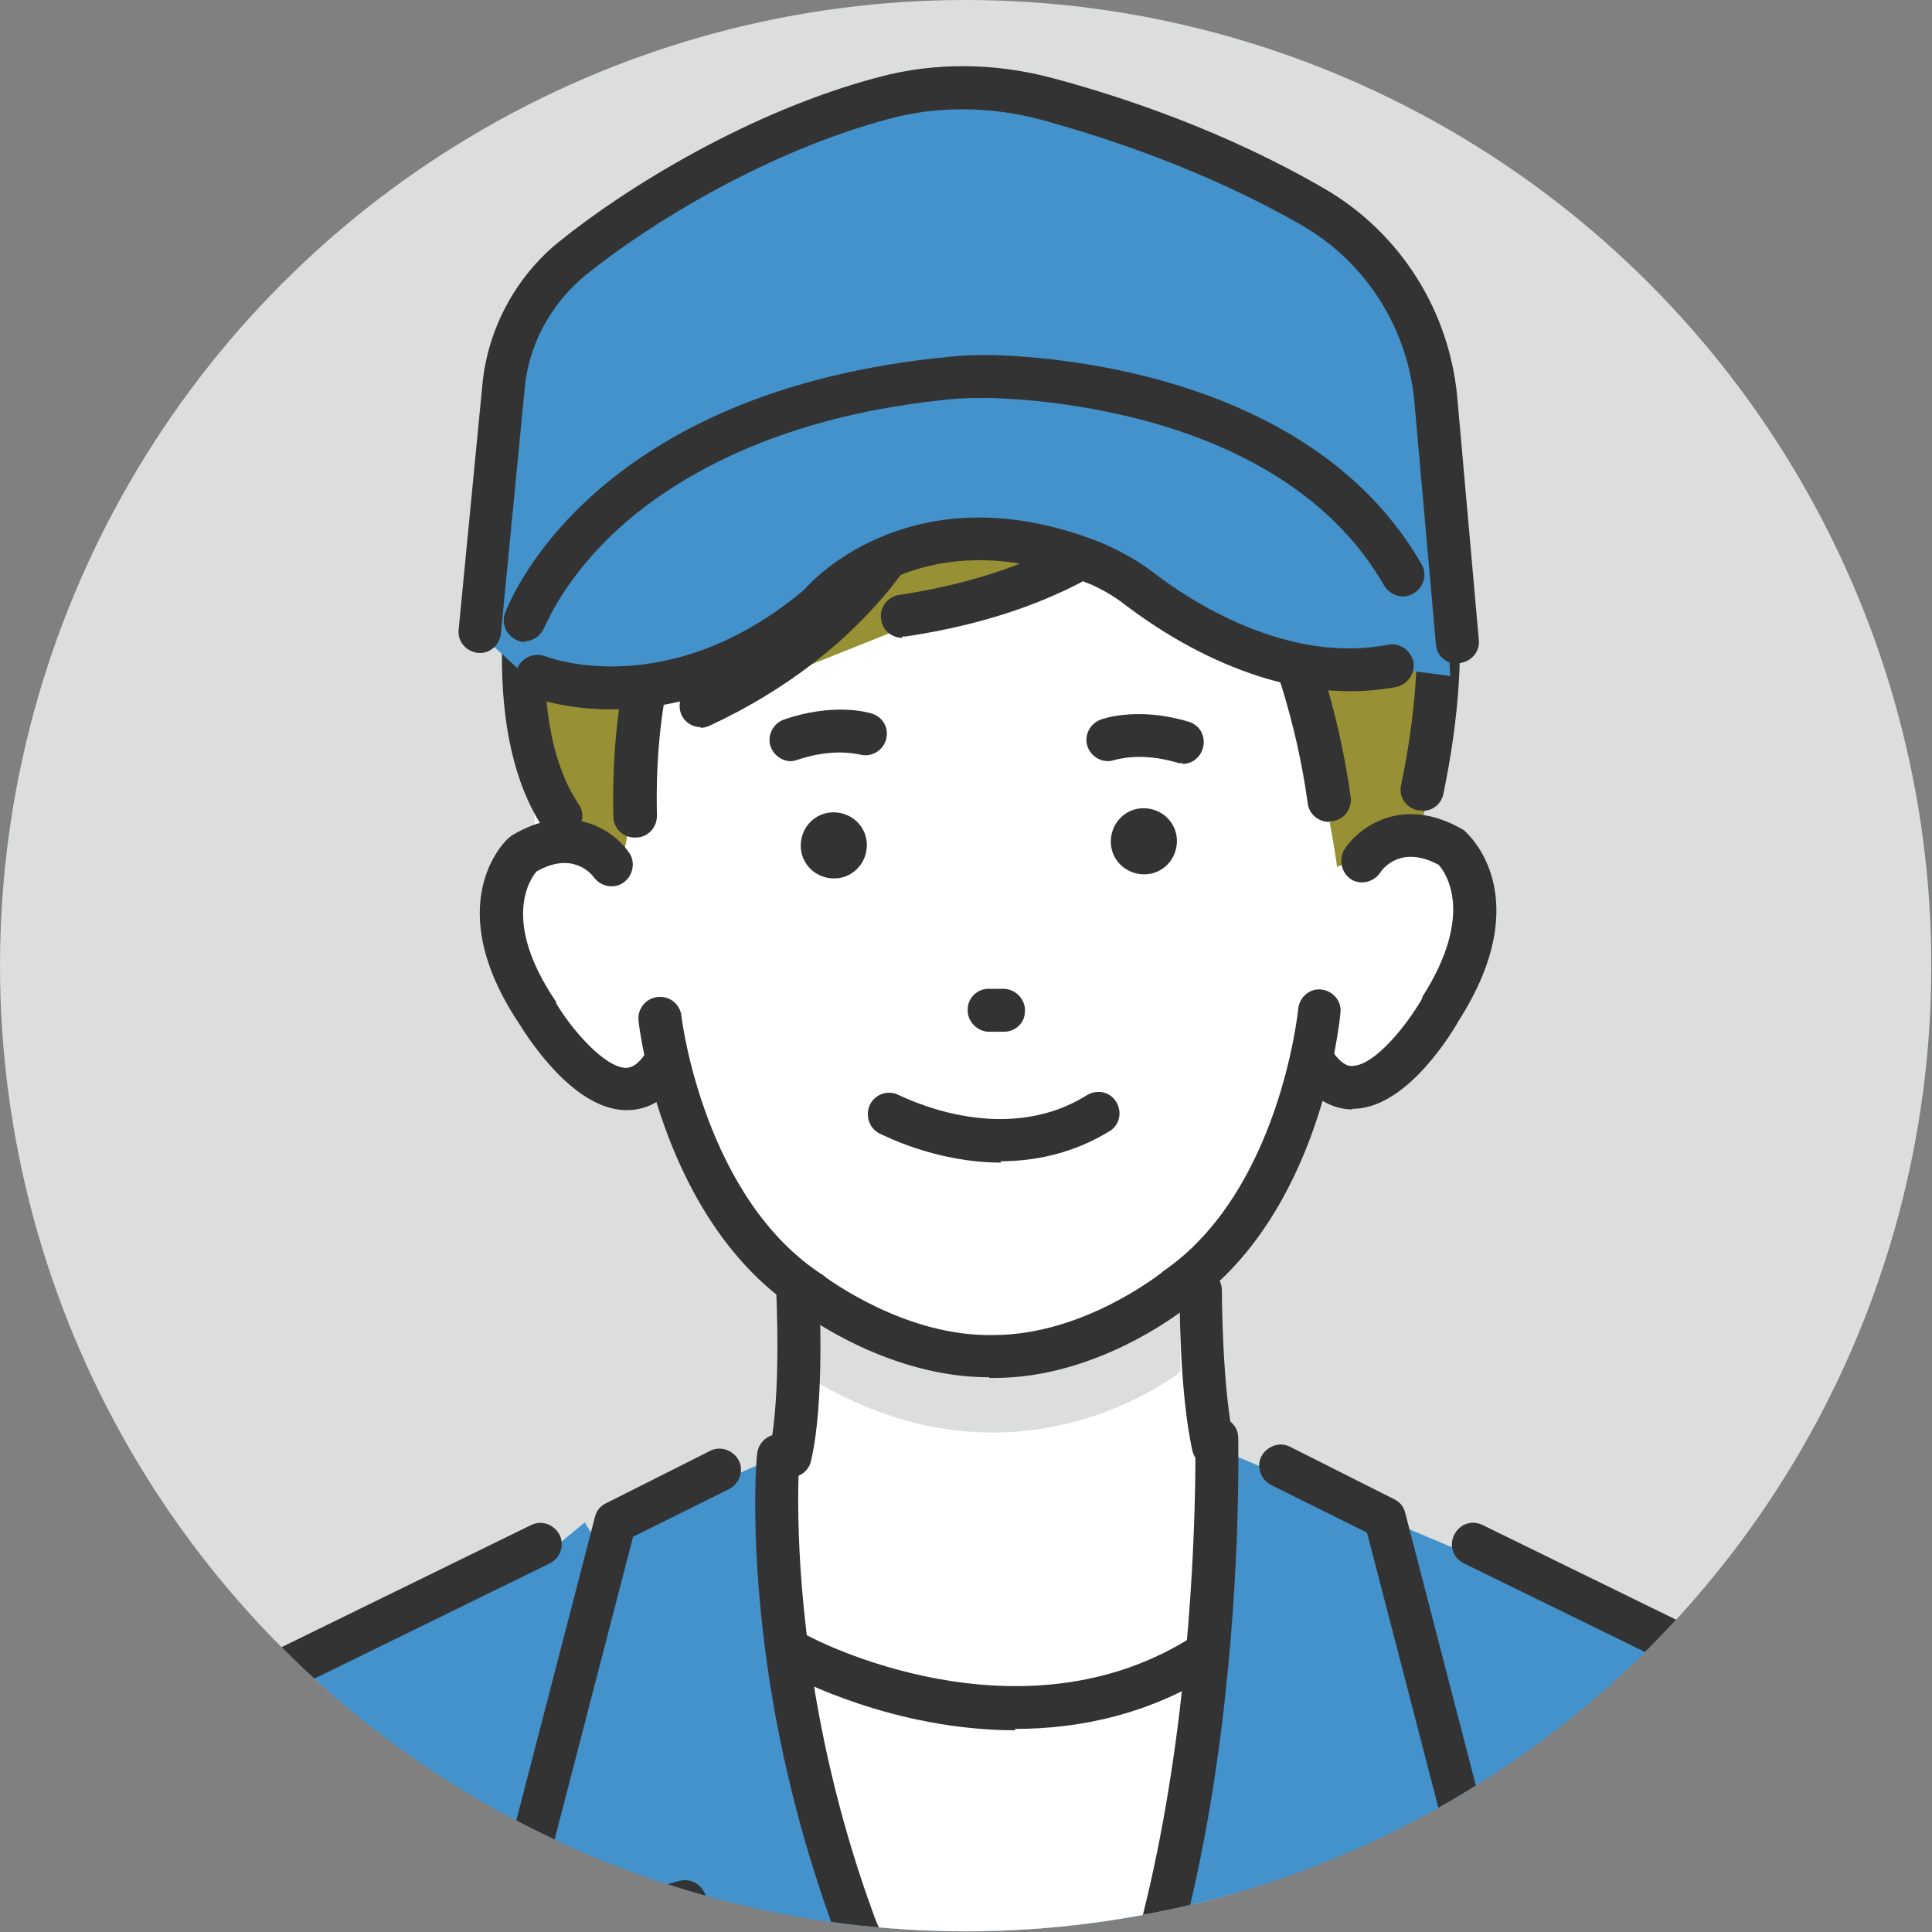
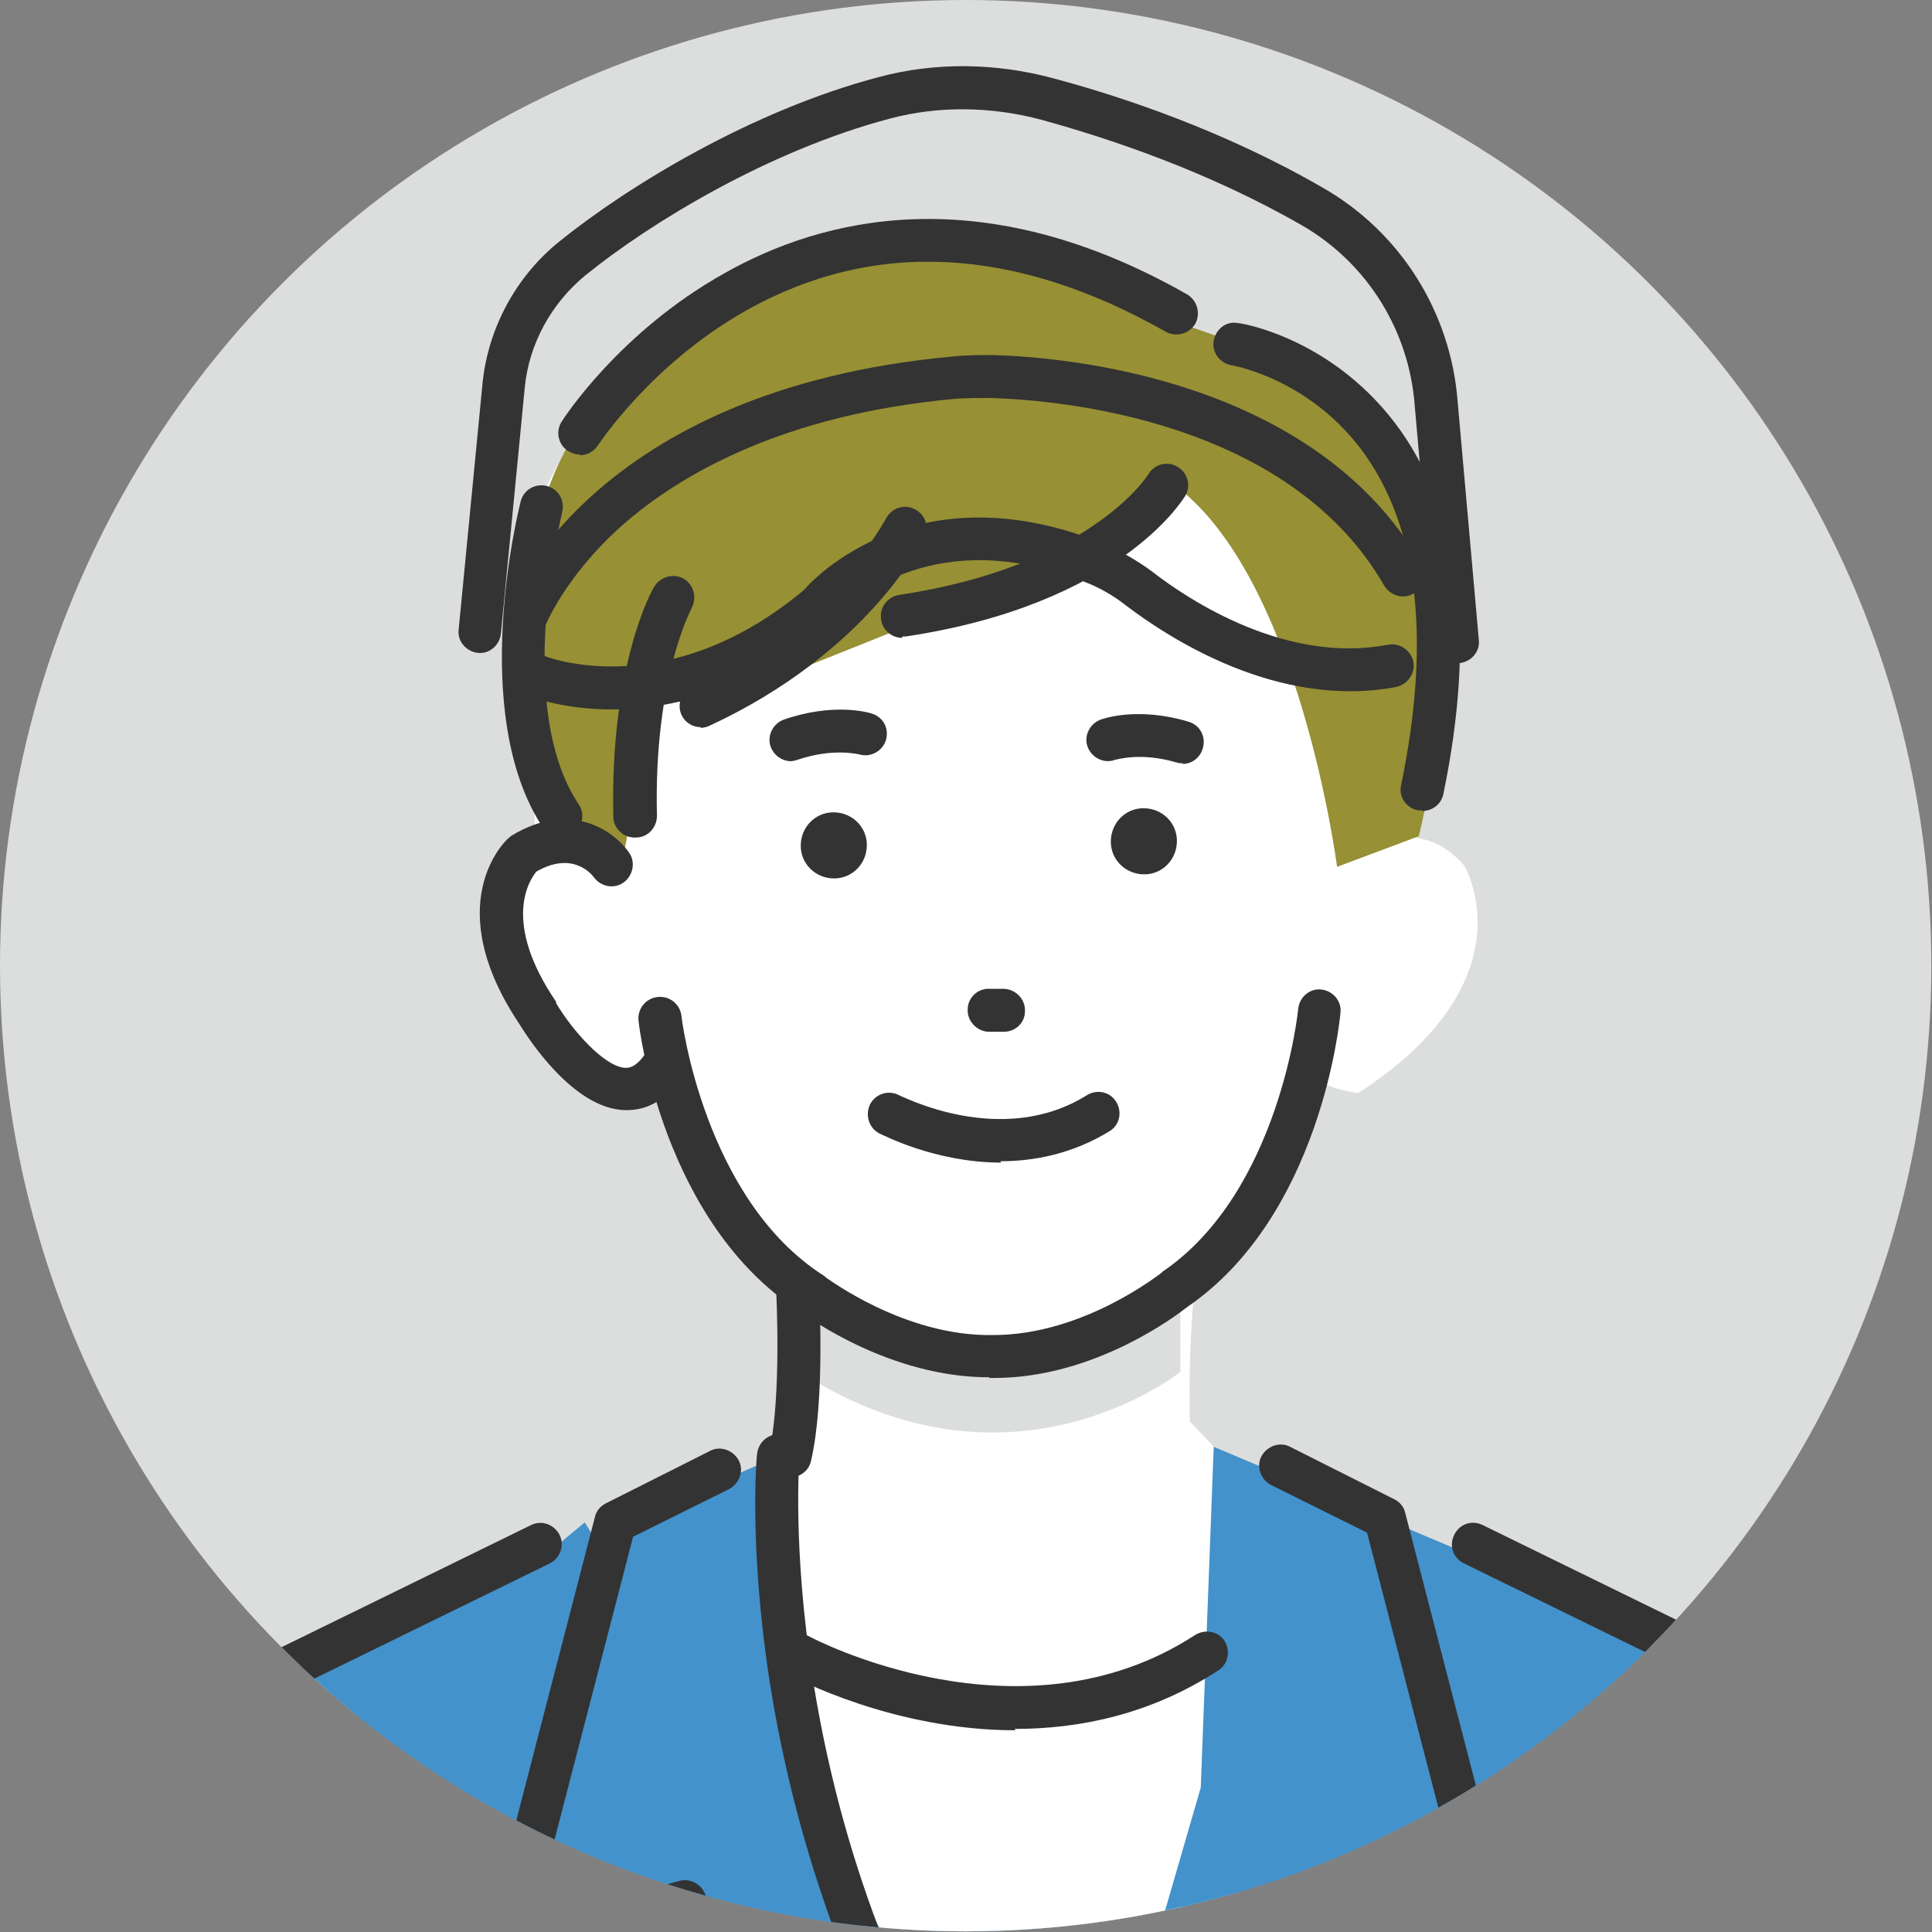
<svg xmlns="http://www.w3.org/2000/svg" id="_レイヤー_2" data-name="レイヤー_2" viewBox="0 0 283.5 283.5">
  <rect x="0" y="0" width="283.5" height="283.5" fill="#808080" stroke="none" />
  <defs>
    <style> .st0 { fill: none; } .st1 { fill: #979034; } .st2 { fill: #4392cb; } .st3 { clip-path: url(#clippath-1); } .st4 { fill: #fff; } .st5 { fill: #dcdddd; } .st6 { fill: #333; } .st7 { clip-path: url(#clippath); } </style>
    <clipPath id="clippath">
      <circle class="st0" cx="141.7" cy="141.7" r="141.7" />
    </clipPath>
    <clipPath id="clippath-1">
      <rect class="st0" x="-6.4" y="-1.9" width="312.4" height="324.5" />
    </clipPath>
  </defs>
  <circle class="st5" cx="141.7" cy="141.7" r="141.7" />
  <g class="st7">
    <g class="st3">
      <path class="st2" d="M73.9,229.4l-48.1,23.9s-17.1,13.1-19.6,37.9L.1,350.2h295.1l-7.9-71.2s-9.9-29.8-28-31.2l-99.7-34.1-85.8,15.8Z" />
      <path class="st4" d="M115.5,168.5s3.9,31.9.5,45.1l-25.1,12.9,27.3,41.7,29.6,54.1,33.3-37.4-.5-70-6-6.3s-.6-16.2,2.3-31.6l-38-13.5-23.5,4.9Z" />
      <path class="st5" d="M116.6,188.7s35.7,18.8,56-2.3v14.3c0,0-23.5,19-53.3,1.5l-2.7-13.5Z" />
      <polygon class="st2" points="178.1 212.3 242.6 239.5 233.7 288 163.7 305.4 176.2 262.3 178.1 212.3" />
      <polygon class="st2" points="114.3 213.6 47.5 243.2 56.4 291.7 134.2 293 116.1 257.6 114.3 213.6" />
      <polygon class="st2" points="248.3 470.7 250.7 420.3 256.4 248.4 204.7 224.7 148.8 323.5 85.8 223.4 36 264.8 40.6 469.2 248.3 470.7" />
      <path class="st5" d="M117.1,189.3s35.7,18.8,56.1-2.3v14.3c0,0-23.5,19-53.4,1.5l-2.7-13.5Z" />
      <path class="st6" d="M115.9,216.7c-.2,0-.5,0-.7,0-1.7-.4-2.7-2.1-2.3-3.8,1.8-8,1-23.3,1-23.4,0-1.7,1.2-3.2,3-3.3,1.7,0,3.2,1.2,3.3,3,0,.7.9,16.3-1.2,25.2-.3,1.4-1.6,2.4-3.1,2.4Z" />
-       <path class="st6" d="M178.1,215.4c-1.4,0-2.7-1-3.1-2.4-2-8.8-1.9-23.1-1.9-23.7,0-1.7,1.4-3.1,3.1-3.1s0,0,0,0c1.7,0,3.1,1.4,3.1,3.2,0,.1,0,14.2,1.8,22.2.4,1.7-.7,3.4-2.3,3.8-.2,0-.5,0-.7,0Z" />
      <path class="st6" d="M43.4,473.8c-1.7,0-3-1.3-3.1-3-3.5-72.7-7.4-168.4-7.4-169.4,0-1.7,1.3-3.2,3-3.3,1.7,0,3.2,1.3,3.3,3,0,1,3.9,96.6,7.4,169.3,0,1.7-1.2,3.2-3,3.3,0,0-.1,0-.2,0Z" />
      <path class="st6" d="M248.3,473.8c0,0-.1,0-.2,0-1.7,0-3.1-1.6-3-3.3,3.5-72.7,7.4-168.4,7.4-169.3,0-1.7,1.5-3.1,3.3-3,1.7,0,3.1,1.5,3,3.3,0,1-3.9,96.6-7.4,169.4,0,1.7-1.5,3-3.1,3Z" />
      <path class="st6" d="M78.8,372.4l-24.6-6.7c-2.8-.1-5.2-2.2-5.6-5l-1.1-7.1c-.3-1.7.9-3.3,2.6-3.6,1.7-.3,3.3.9,3.6,2.6l1,6.8h.2s23.8,6.5,23.8,6.5l31.1-9.5h.4c.5,0,1-.5,1-1l.9-10.1c0-.6-.2-1-.4-1.1-.2-.2-.5-.5-1.1-.4l-60.9,3.6c-1.7.1-3.2-1.2-3.3-2.9-.1-1.7,1.2-3.2,2.9-3.3l60.9-3.6c2.2-.1,4.4.7,6,2.3,1.6,1.6,2.4,3.8,2.2,6l-.9,10.1c-.3,3.5-3,6.3-6.5,6.7l-32.1,9.8Z" />
      <path class="st6" d="M79.6,418.4c-1.4,0-2.7-1-3.1-2.5-1.9-8.7-1.8-42.7-1.8-44.2,0-1.7,1.4-3.1,3.1-3.1h0c1.7,0,3.1,1.4,3.1,3.1,0,9.6.2,36.1,1.6,42.8.4,1.7-.7,3.4-2.4,3.7-.2,0-.4,0-.7,0Z" />
      <path class="st6" d="M60.2,420c-4.1,0-7.7-2.7-8.7-6.5-4-15.1-3.1-41.2-3.1-42.3,0-1.7,1.5-3.1,3.2-3,1.7,0,3.1,1.5,3,3.2,0,.3-.9,26.3,2.9,40.5.3,1.1,1.4,1.9,2.7,1.9,9.2-.1,31.9-.6,45.3-2.7,1.3-.2,2.2-1.2,2.1-2.3-.3-7.9-.2-27.2,0-38.7,0-3.9,0-6.9,0-8.6s1.4-3.1,3.1-3.1,3.1,1.4,3.1,3.1,0,4.7,0,8.6c0,11.5-.3,30.7,0,38.4.2,4.3-3,8.1-7.4,8.8-13.8,2.2-36.9,2.7-46.2,2.8,0,0,0,0-.1,0Z" />
      <path class="st6" d="M208.8,372.4l-32.1-9.8c-3.4-.4-6.2-3.2-6.5-6.7l-.9-10.1c-.2-2.2.6-4.4,2.2-6,1.6-1.6,3.7-2.5,6-2.3l58.9,2.3c1.7,0,3.1,1.5,3,3.3,0,1.7-1.5,3.1-3.3,3l-58.9-2.3c-.6,0-1,.3-1.2.4-.2.2-.5.6-.4,1.1l.9,10.1c0,.5.5.9,1,1h.4s31.1,9.5,31.1,9.5l23.8-6.5h.2s1-6.8,1-6.8c.3-1.7,1.9-2.9,3.6-2.6,1.7.3,2.9,1.9,2.6,3.6l-1.1,7.1c-.4,2.8-2.8,4.9-5.6,5l-24.6,6.7Z" />
-       <path class="st6" d="M208,418.4c-.2,0-.4,0-.7,0-1.7-.4-2.8-2-2.4-3.7,1.5-6.7,1.7-33.2,1.6-42.8,0-1.7,1.4-3.1,3.1-3.1h0c1.7,0,3.1,1.4,3.1,3.1,0,1.4.1,35.4-1.8,44.2-.3,1.5-1.6,2.5-3.1,2.5Z" />
      <path class="st6" d="M227.5,420s0,0-.1,0c-9.3-.1-32.4-.6-46.2-2.8-4.4-.7-7.6-4.5-7.4-8.8.3-7.7.2-26.9,0-38.4,0-3.9,0-7,0-8.6s1.4-3.1,3.1-3.1,3.1,1.4,3.1,3.1,0,4.7,0,8.6c0,11.5.3,30.8,0,38.7,0,1.1.9,2.1,2.1,2.3,13.4,2.1,36.1,2.6,45.3,2.7,1.3,0,2.4-.8,2.7-1.9,3.8-14.2,2.9-40.2,2.9-40.5,0-1.7,1.3-3.2,3-3.2,1.7,0,3.2,1.3,3.2,3,0,1.1.9,27.2-3.1,42.3-1,3.9-4.6,6.5-8.7,6.5Z" />
      <path class="st6" d="M135.9,338.3c-.7,0-1.4-.2-2-.7-15.1-12.5-30.9-45.5-35.1-54.8l-24,6.5c-1.1.3-2.2,0-3-.8-.8-.8-1.1-1.9-.8-3l16.3-62.9c.2-.9.8-1.6,1.6-2l15.3-7.7c1.5-.8,3.4-.1,4.2,1.4.8,1.5.1,3.4-1.4,4.2l-14.1,7-14.6,56.3,21.4-5.8c1.5-.4,3.1.4,3.7,1.8.2.4,18.3,41.5,34.5,55,1.3,1.1,1.5,3.1.4,4.4-.6.7-1.5,1.1-2.4,1.1Z" />
      <path class="st6" d="M160.6,338.3c-.8,0-1.5-.3-2.1-.8-1.3-1.2-1.3-3.2-.1-4.4,16.9-18,31.5-55.5,31.7-55.8.6-1.5,2.2-2.3,3.7-1.9l21.4,5.8-14.6-56.3-14.1-7c-1.5-.8-2.2-2.7-1.4-4.2.8-1.5,2.7-2.2,4.2-1.4l15.3,7.7c.8.4,1.4,1.1,1.6,2l16.3,62.9c.3,1.1,0,2.2-.8,3-.8.8-1.9,1.1-3,.8l-23.9-6.4c-3.7,9.1-16.6,39-31.9,55.2-.6.7-1.5,1-2.3,1Z" />
-       <path class="st6" d="M149.8,329.4c-.7,0-1.5-.3-2.1-.8-1.3-1.2-1.4-3.1-.2-4.4,29.5-32.9,27.9-112.3,27.9-113.1,0-1.7,1.3-3.2,3.1-3.2,1.7,0,3.2,1.3,3.2,3.1,0,3.4,1.7,82.7-29.5,117.5-.6.7-1.5,1-2.3,1Z" />
+       <path class="st6" d="M149.8,329.4Z" />
      <path class="st6" d="M147.7,472.3h0c-1.7,0-3.1-1.4-3.1-3.2l1-129.6c0-3.5-.4-7.1-1.2-10.5v-.6c-1-3.5-2.4-6.8-4.5-10-17.3-26.8-24.2-53.9-27-71.9-3-19.6-1.9-32.7-1.8-33.2.2-1.7,1.7-3,3.4-2.8,1.7.2,3,1.7,2.8,3.4,0,.5-4.1,51.7,27.8,101.1,2.4,3.8,4.2,7.8,5.2,11.9v.6c1.1,3.9,1.6,8,1.5,12l-1,129.6c0,1.7-1.4,3.1-3.1,3.1Z" />
      <path class="st6" d="M.2,353.3c-.1,0-.2,0-.3,0-1.7-.2-3-1.7-2.8-3.4l6.6-64.2c1.7-16.8,11.8-31.3,27-38.8l47.2-23.1c1.6-.8,3.4-.1,4.2,1.4.8,1.6.1,3.4-1.4,4.2l-47.2,23.1c-13.2,6.5-22,19.1-23.6,33.8l-6.6,64.2c-.2,1.6-1.5,2.8-3.1,2.8Z" />
      <path class="st6" d="M295.3,353.3c-1.6,0-2.9-1.2-3.1-2.8l-6.6-64.2c-1.5-14.7-10.3-27.3-23.6-33.8l-47.2-23.1c-1.6-.8-2.2-2.6-1.4-4.2.8-1.6,2.6-2.2,4.2-1.4l47.2,23.1c15.2,7.5,25.3,21.9,27,38.8l6.6,64.2c.2,1.7-1.1,3.3-2.8,3.4-.1,0-.2,0-.3,0Z" />
      <path class="st4" d="M215,127.2c-6.5-7.9-15.2-2.7-15.2-2.7l-13.9-36.8h-24.6l-25.3-6.9-23.3-9.9-12.7,23.4-11.4,33.5s-8.2-7.9-14.5.2c0,0-8.1,17.8,15.8,33.9,0,0,6.5-1.6,8-4.5,0,0,7.9,42.6,47.2,41.1,35.2,1.5,46.6-41.6,46.6-41.6,1.6,2.8,7.6,3.5,7.6,3.5,25.6-16.6,15.6-33.3,15.6-33.3Z" />
      <path class="st4" d="M202.9,122s21.6-43.4-25.3-71.4c0,0-39-28.7-57.5-6.1,0,0-48.7,5.8-43.6,53.4l2.3,26.3,124-2.2Z" />
      <path class="st6" d="M116.1,111.7c-1.3,0-2.5-.8-3-2.1-.6-1.6.3-3.4,1.9-4,7.2-2.5,12.3-1.1,12.9-.9,1.7.5,2.6,2.2,2.1,3.9-.5,1.6-2.2,2.6-3.9,2.1-.2,0-3.8-1-9.1.8-.3.1-.7.2-1,.2Z" />
      <path class="st6" d="M173.6,112c-.3,0-.6,0-.9-.1-5.4-1.6-8.9-.4-9.1-.4-1.6.6-3.4-.3-4-1.9-.6-1.6.3-3.4,1.9-4,.5-.2,5.6-1.9,12.9.3,1.7.5,2.6,2.2,2.1,3.9-.4,1.4-1.6,2.3-3,2.3Z" />
      <path class="st6" d="M167.9,128.3h0c-2.7,0-4.9-2.1-4.9-4.8h0c0-2.7,2.1-4.9,4.8-4.9h0c2.7,0,4.9,2.1,4.9,4.8h0c0,2.7-2.1,4.9-4.8,4.9Z" />
      <path class="st6" d="M122.4,128.9h0c-2.7,0-4.9-2.1-4.9-4.8h0c0-2.7,2.1-4.9,4.8-4.9h0c2.7,0,4.9,2.1,4.9,4.8h0c0,2.7-2.1,4.9-4.8,4.9Z" />
      <path class="st6" d="M147.2,151.4s0,0,0,0h-2.2c-1.7-.1-3.1-1.6-3-3.3,0-1.7,1.5-3.1,3.2-3h2.2c1.7.1,3.1,1.6,3,3.3,0,1.7-1.4,3-3.1,3Z" />
      <path class="st6" d="M145.1,202.1c-14.4,0-26.4-8.7-27.8-9.7-20-12.9-23.5-41.4-23.6-42.6-.2-1.7,1-3.3,2.8-3.5,1.7-.2,3.3,1,3.5,2.8,0,.3,3.3,26.9,20.9,38.1,0,0,.2.1.2.2.1,0,11.6,8.8,24.7,8.5,13.2,0,24.4-9,24.6-9.1,0,0,.1-.1.2-.2,17.2-11.7,19.9-38.4,19.9-38.6.2-1.7,1.7-3,3.4-2.8,1.7.2,3,1.7,2.8,3.4-.1,1.2-2.9,29.8-22.5,43.2-1.4,1.1-13.5,10.4-28.3,10.4-.2,0-.5,0-.7,0Z" />
      <path class="st1" d="M171.9,71s-7.5,7.6-31.1,17.8l-37,14.8-8-1.2-4.6,24.8-11.1-7.6s-13.6-46.1,14.2-66.8c0,0,31.3-35.3,78.5-5.5l16.3,5.7s31.1,20,19.1,69.7l-12,4.5s-5.5-42.8-24.1-56.2Z" />
      <path class="st6" d="M208.6,118.9c-.2,0-.4,0-.6,0-1.7-.4-2.8-2-2.4-3.7,4.3-20.8,2.6-37.1-5.1-48.2-7.9-11.4-19.7-13.4-19.8-13.4-1.7-.3-2.9-1.9-2.6-3.6.3-1.7,1.8-2.9,3.5-2.6.6,0,14.4,2.3,24,15.9,8.8,12.6,10.9,30.5,6.2,53.2-.3,1.5-1.6,2.5-3.1,2.5Z" />
      <path class="st6" d="M82.3,122.9c-1,0-2-.5-2.6-1.4-11.1-16.8-3.6-46.7-3.3-47.9.4-1.7,2.1-2.7,3.8-2.3,1.7.4,2.7,2.1,2.3,3.8h0c0,.3-7.2,28.5,2.4,42.9,1,1.4.6,3.4-.9,4.3-.5.4-1.1.5-1.7.5Z" />
      <path class="st6" d="M85.1,66.7c-.6,0-1.2-.2-1.7-.5-1.5-.9-1.9-2.9-1-4.3.3-.5,8.5-13.2,23.9-21.8,14.3-8.1,37.7-14.1,67.9,3.1,1.5.9,2,2.8,1.2,4.3-.9,1.5-2.8,2-4.3,1.2-22.2-12.6-42.9-13.6-61.5-3.2-14.1,7.9-21.8,19.8-21.9,19.9-.6.9-1.6,1.4-2.6,1.4Z" />
-       <path class="st6" d="M195,120.6c-1.5,0-2.9-1.1-3.1-2.7-3.4-24.7-14.9-41.7-15-41.8-1-1.4-.6-3.4.8-4.4,1.4-1,3.4-.6,4.4.8.5.7,12.5,18.3,16.1,44.5.2,1.7-1,3.3-2.7,3.5-.1,0-.3,0-.4,0Z" />
      <path class="st6" d="M132.4,93.6c-1.5,0-2.9-1.1-3.1-2.7-.3-1.7.9-3.3,2.6-3.6,28.1-4.2,36.5-17.5,36.6-17.7.9-1.5,2.8-2,4.3-1.1,1.5.9,2,2.8,1.1,4.3-.4.6-9.7,15.9-41,20.6-.2,0-.3,0-.5,0Z" />
      <path class="st6" d="M102.8,106.7c-1.2,0-2.3-.7-2.8-1.8-.7-1.6,0-3.4,1.5-4.2,20.9-9.6,28.4-24.5,28.5-24.6.8-1.5,2.6-2.2,4.2-1.4,1.6.8,2.2,2.6,1.4,4.2-.3.7-8.4,16.9-31.5,27.6-.4.2-.9.3-1.3.3Z" />
-       <path class="st6" d="M198.5,162.8c-2.2,0-5.3-.9-8-4.7-1-1.4-.7-3.4.7-4.4,1.4-1,3.4-.7,4.4.7,1.5,2.1,2.6,2.1,3,2,3.2-.2,7.8-5.9,10.1-9.9,0,0,0-.1,0-.2,7.8-12.2,3.4-18.3,2.4-19.4-5.4-2.9-8.1.4-8.6,1.2-1,1.4-2.9,1.8-4.3.9-1.4-1-1.8-2.9-.9-4.4,2.1-3.2,8.5-8,17.3-2.9.2.1.3.2.5.4.4.4,10.5,9.5-1,27.6-.9,1.6-7.4,12.6-15.2,13-.1,0-.3,0-.5,0Z" />
      <path class="st6" d="M93.1,122.9c-1.7,0-3.1-1.4-3.1-3.1-.5-22.2,5.7-33.3,6-33.7.9-1.5,2.8-2,4.3-1.2,1.5.9,2,2.8,1.2,4.3,0,.1-5.6,10.2-5.1,30.5,0,1.7-1.3,3.2-3.1,3.2,0,0,0,0,0,0Z" />
      <path class="st6" d="M91.9,162.9c0,0-.2,0-.2,0-7.7-.2-14.4-10.9-15.4-12.5-11.9-17.7-2.2-27-1.7-27.4.2-.1.3-.3.5-.4,8.6-5.2,15-.7,17.2,2.5,1,1.4.6,3.4-.8,4.4-1.4,1-3.3.6-4.3-.7-.5-.7-3.3-3.9-8.5-.9-.9,1.1-5.2,7.2,2.9,19.1,0,0,0,.1,0,.2,2.3,3.9,7.1,9.4,10.2,9.5.4,0,1.5,0,2.9-2.1,1-1.4,2.9-1.8,4.4-.9,1.4,1,1.8,2.9.9,4.4-2.7,4-5.8,4.8-8,4.8Z" />
      <path class="st6" d="M146.9,170.6c-9.7,0-17.4-4.1-17.9-4.3-1.5-.8-2.1-2.7-1.3-4.3.8-1.5,2.7-2.1,4.2-1.3.2,0,15,7.9,27.6,0,1.5-.9,3.4-.5,4.3,1,.9,1.5.5,3.4-1,4.3-5.4,3.3-11,4.4-16,4.4Z" />
      <g>
-         <path class="st2" d="M212.8,99.1l-2.2-39.7c-.9-12-7.6-22.9-18.1-28.9-14.3-8.2-29.2-13.1-38.9-15.8-7.8-2.1-16.1-2.3-23.9-.2-18.5,4.8-36.4,15.9-45.9,23.6-5.7,4.6-9.3,11.4-10,18.7l-3.5,36.1,7,6.4s19.5,7.7,40.9-10c.3-.3.7-.6,1-.9,2.4-2.5,16-15.2,39.7-5.7,2.4,1,4.7,2.3,6.8,3.9,5.7,4.4,20.9,14.4,37.1,11.3l10.1,1.3Z" />
        <path class="st6" d="M213.8,97.4c-1.6,0-3-1.2-3.1-2.9l-3.1-34.9c-.8-11.1-7-21-16.5-26.5-13.9-8-28.4-12.8-38.2-15.5-7.4-2-15.2-2.1-22.3-.2-17.8,4.7-35.2,15.3-44.7,23-5,4.1-8.3,10.1-8.9,16.5l-3.5,36.1c-.2,1.7-1.7,3-3.4,2.8-1.7-.2-3-1.7-2.8-3.4l3.5-36.1c.8-8.1,4.9-15.7,11.2-20.8,10-8.1,28.3-19.3,47-24.2,8.2-2.2,17.1-2.1,25.6.2,10.1,2.7,25.1,7.7,39.6,16.1,11.3,6.5,18.7,18.2,19.7,31.4l3.1,34.9c.2,1.7-1.1,3.2-2.8,3.4,0,0-.2,0-.3,0Z" />
        <path class="st6" d="M77.1,94.2c-.4,0-.7,0-1.1-.2-1.6-.6-2.5-2.4-1.9-4,.5-1.3,12.3-32.8,65.8-37.7,1.9-.2,3.8-.2,5.8-.2,10.8.3,47.3,3.5,62.9,30.7.9,1.5.3,3.4-1.2,4.3-1.5.9-3.4.3-4.3-1.2-14-24.3-47.7-27.2-57.7-27.5-1.7,0-3.4,0-5,.1-25.8,2.3-40.9,11.4-49,18.5-8.7,7.7-11.4,15-11.5,15-.5,1.3-1.7,2.1-3,2.1Z" />
        <path class="st6" d="M89.8,104.1c-7.1,0-11.7-1.8-12.1-1.9-1.6-.6-2.4-2.5-1.8-4.1.6-1.6,2.5-2.4,4.1-1.8.8.3,18.1,6.7,37.7-9.5.2-.2.5-.4.7-.7,2.7-2.9,17.6-16.6,43.1-6.5,2.6,1.1,5.2,2.5,7.6,4.3,5.4,4.2,19.7,13.6,34.6,10.7,1.7-.3,3.3.8,3.7,2.5.3,1.7-.8,3.3-2.5,3.7-17.4,3.3-33.4-7.2-39.6-11.9-1.9-1.5-4-2.7-6.1-3.5-21.7-8.6-34,2.6-36.3,5-.4.4-.8.8-1.2,1.2-12.1,10.1-23.7,12.5-31.9,12.5Z" />
      </g>
      <path class="st6" d="M149,253.9c-17.9,0-32.4-7.7-33.3-8.2-1.5-.8-2.1-2.7-1.3-4.3.8-1.5,2.7-2.1,4.3-1.3h0c.3.2,31.1,16.5,56.7-.2,1.5-.9,3.4-.5,4.3.9.9,1.5.5,3.4-.9,4.3-10,6.5-20.4,8.6-29.9,8.6Z" />
    </g>
  </g>
</svg>